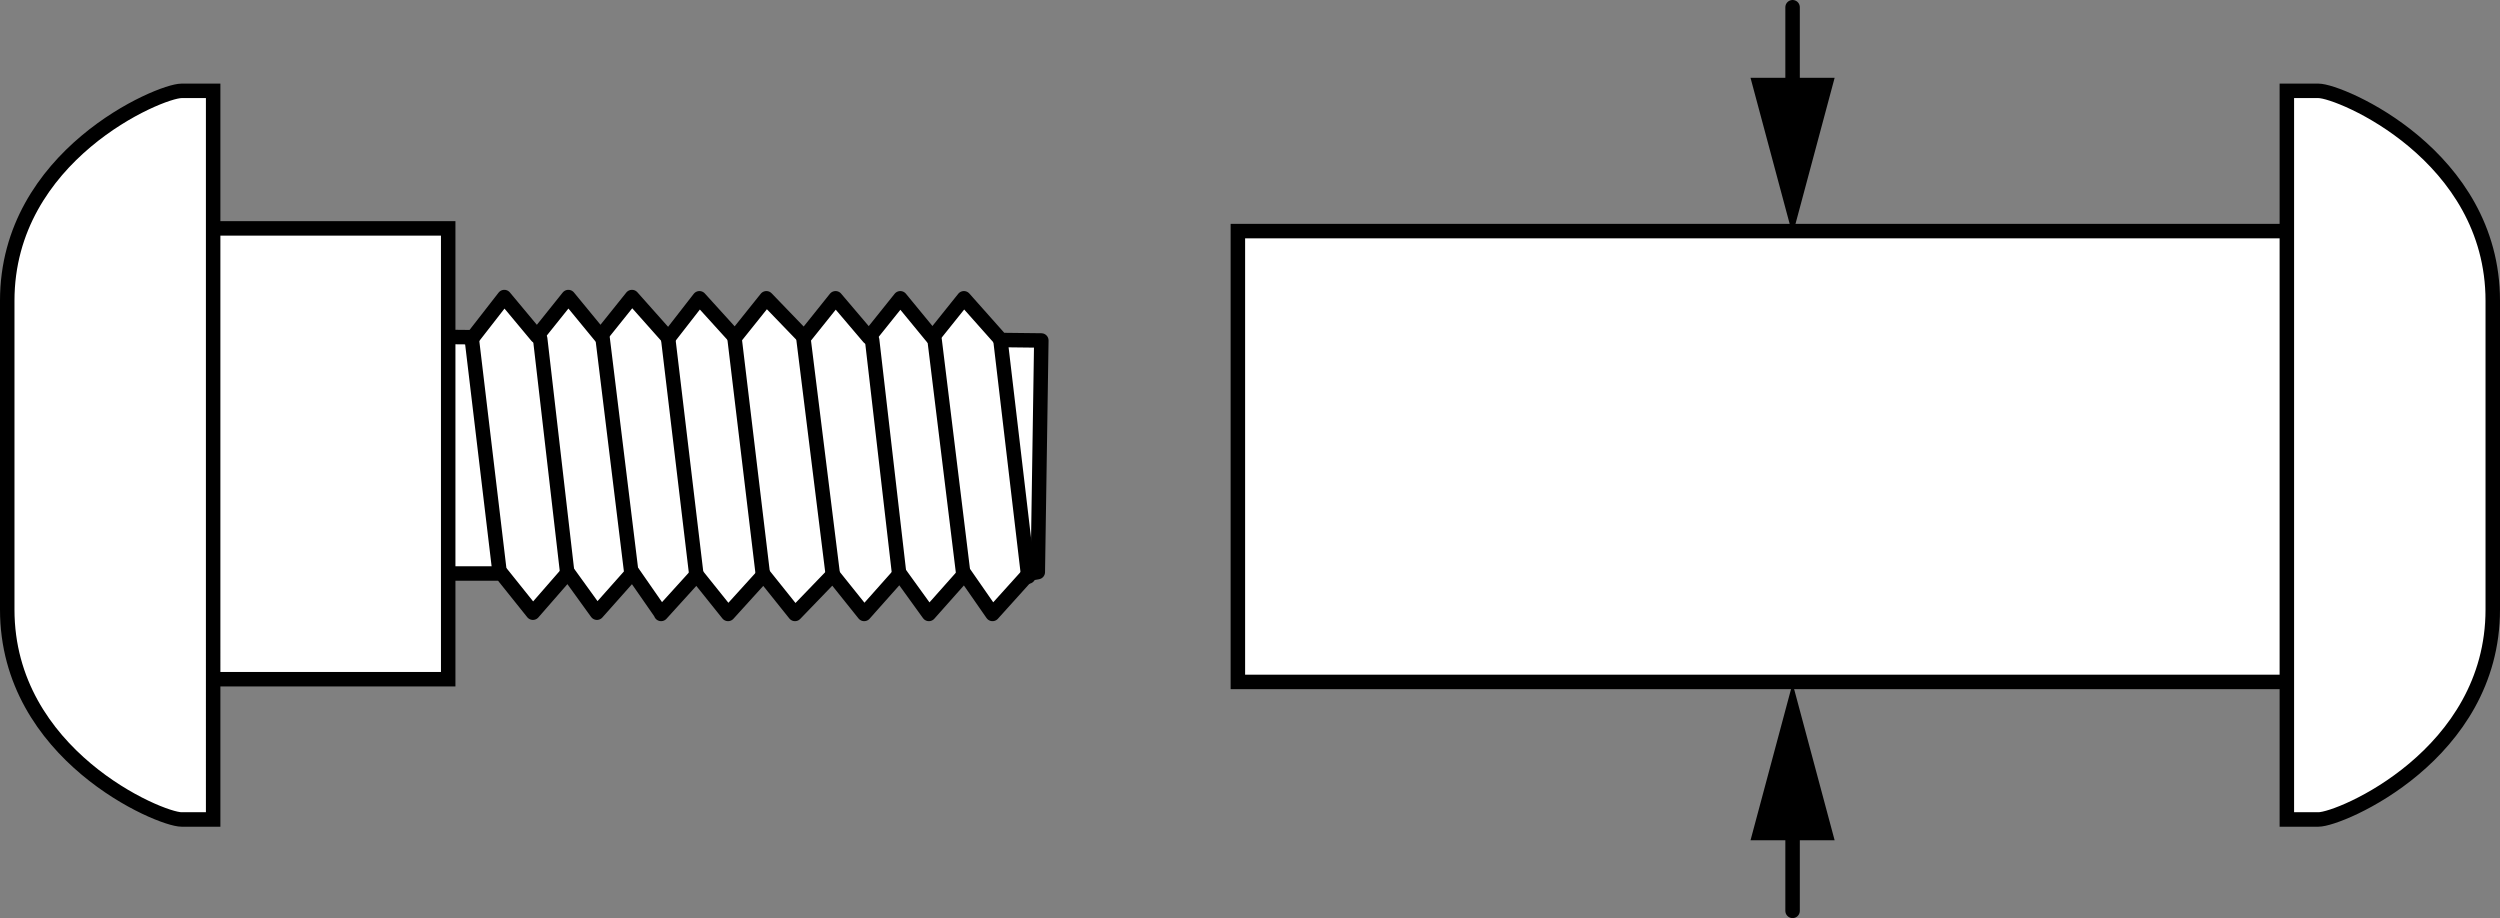
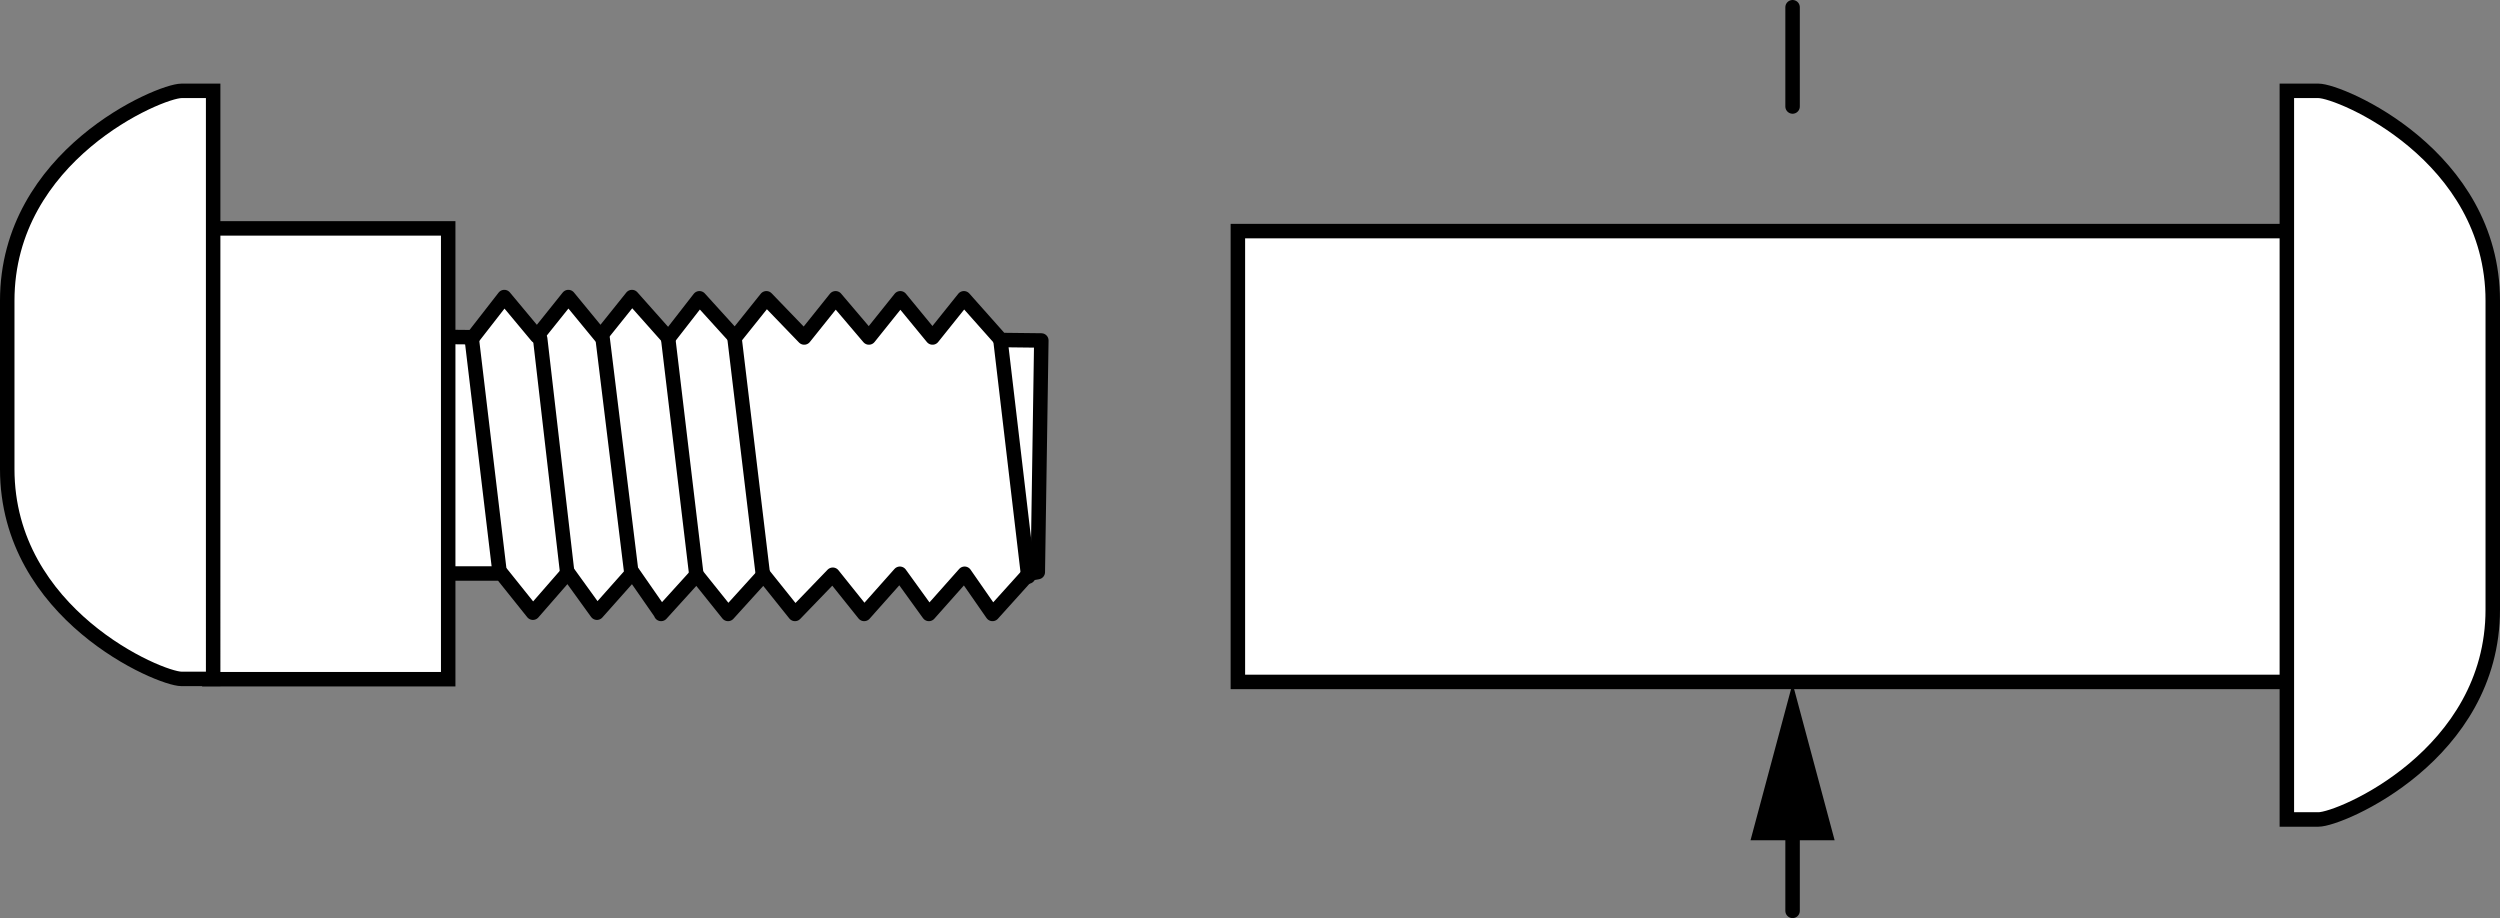
<svg xmlns="http://www.w3.org/2000/svg" version="1.1" id="Layer_1" x="0px" y="0px" width="138.154px" height="50.736px" viewBox="0 0 138.154 50.736" enable-background="new 0 0 138.154 50.736" xml:space="preserve">
  <rect x="0" y="0" width="138.154" height="50.736" fill="#808080" stroke="none" />
  <g id="image">
    <g>
      <g>
        <line fill="none" stroke="#000000" stroke-width="0.8" stroke-linecap="round" stroke-miterlimit="10" x1="99.061" y1="0.4" x2="99.061" y2="5.885" />
        <g>
-           <polygon points="96.736,4.3 99.061,12.973 101.385,4.3     " />
-         </g>
+           </g>
      </g>
    </g>
    <g>
      <g>
        <line fill="none" stroke="#000000" stroke-width="0.8" stroke-linecap="round" stroke-miterlimit="10" x1="99.061" y1="50.336" x2="99.061" y2="44.851" />
        <g>
          <polygon points="101.385,46.436 99.061,37.763 96.736,46.436     " />
        </g>
      </g>
    </g>
    <polygon fill="#FFFFFF" stroke="#000000" stroke-width="0.8" stroke-linecap="round" stroke-linejoin="round" points="   26.142,18.635 27.869,16.416 29.674,18.581 31.408,16.416 33.188,18.581 34.923,16.416 36.896,18.635    36.926,18.704 38.652,16.484 40.618,18.65 42.352,16.484 44.441,18.65 46.175,16.484 48.017,18.65 49.752,16.484    51.532,18.65 53.267,16.484 55.24,18.704 55.286,18.789 57.545,18.815 57.35,31.615 56.849,31.707 54.847,33.927    53.305,31.707 51.332,33.927 49.729,31.707 47.755,33.927 46.021,31.761 43.932,33.927 42.198,31.761 40.233,33.927    38.498,31.761 36.533,33.927 36.503,33.858 34.961,31.638 32.988,33.858 31.385,31.638 29.449,33.858    27.715,31.692 24.463,31.692 24.463,18.619  " />
    <line fill="none" stroke="#000000" stroke-width="0.8" stroke-linecap="round" stroke-linejoin="round" x1="55.286" y1="18.789" x2="56.826" y2="31.861" />
-     <line fill="none" stroke="#000000" stroke-width="0.8" stroke-linecap="round" stroke-linejoin="round" x1="51.648" y1="18.789" x2="53.236" y2="31.738" />
-     <line fill="none" stroke="#000000" stroke-width="0.8" stroke-linecap="round" stroke-linejoin="round" x1="48.195" y1="18.789" x2="49.698" y2="31.784" />
-     <line fill="none" stroke="#000000" stroke-width="0.8" stroke-linecap="round" stroke-linejoin="round" x1="44.41" y1="18.789" x2="46.036" y2="31.861" />
    <line fill="none" stroke="#000000" stroke-width="0.8" stroke-linecap="round" stroke-linejoin="round" x1="40.599" y1="18.756" x2="42.167" y2="31.823" />
    <line fill="none" stroke="#000000" stroke-width="0.8" stroke-linecap="round" stroke-linejoin="round" x1="36.926" y1="18.726" x2="38.468" y2="31.644" />
    <line fill="none" stroke="#000000" stroke-width="0.8" stroke-linecap="round" stroke-linejoin="round" x1="33.304" y1="18.72" x2="34.892" y2="31.669" />
    <line fill="none" stroke="#000000" stroke-width="0.8" stroke-linecap="round" stroke-linejoin="round" x1="29.851" y1="18.72" x2="31.354" y2="31.716" />
    <line fill="none" stroke="#000000" stroke-width="0.8" stroke-linecap="round" stroke-linejoin="round" x1="26.07" y1="18.72" x2="27.611" y2="31.638" />
    <rect x="11.57" y="12.621" fill="#FFFFFF" stroke="#000000" stroke-width="0.8" stroke-miterlimit="10" width="13.198" height="24.913" />
-     <path fill="#FFFFFF" stroke="#000000" stroke-width="0.8" stroke-miterlimit="10" d="M0.4,25.919c0,0,0,5.701,0,7.768   c0,8.037,8.425,11.598,9.628,11.598s1.751,0,1.751,0V25.481v-0.656V5.021c0,0-0.547,0-1.751,0S0.4,8.581,0.4,16.618   c0,2.067,0,7.768,0,7.768V25.919z" />
+     <path fill="#FFFFFF" stroke="#000000" stroke-width="0.8" stroke-miterlimit="10" d="M0.4,25.919c0,8.037,8.425,11.598,9.628,11.598s1.751,0,1.751,0V25.481v-0.656V5.021c0,0-0.547,0-1.751,0S0.4,8.581,0.4,16.618   c0,2.067,0,7.768,0,7.768V25.919z" />
    <rect x="68.407" y="12.771" fill="#FFFFFF" stroke="#000000" stroke-width="0.8" stroke-miterlimit="10" width="58.177" height="24.913" />
    <path fill="#FFFFFF" stroke="#000000" stroke-width="0.8" stroke-miterlimit="10" d="M137.754,24.387c0,0,0-5.701,0-7.768   c0-8.037-8.425-11.598-9.628-11.598s-1.751,0-1.751,0v19.804v0.656v19.804c0,0,0.547,0,1.751,0   s9.628-3.561,9.628-11.598c0-2.067,0-7.768,0-7.768V24.387z" />
  </g>
  <g id="callouts">
</g>
</svg>